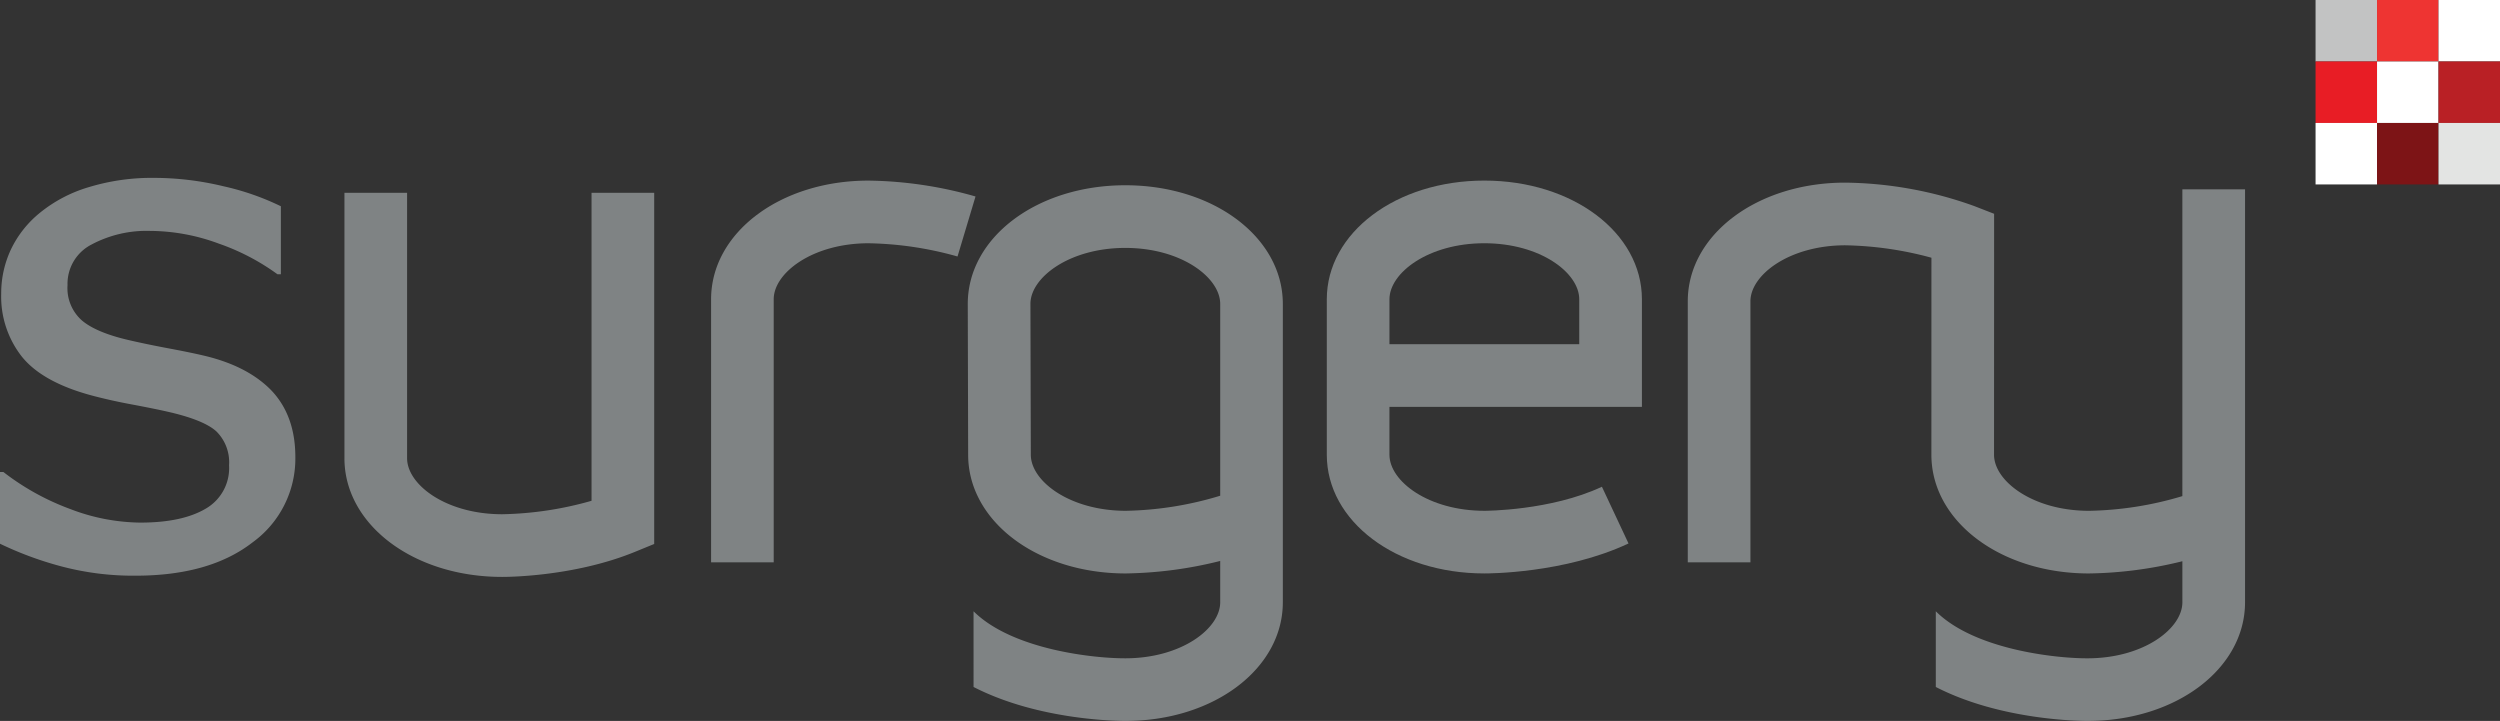
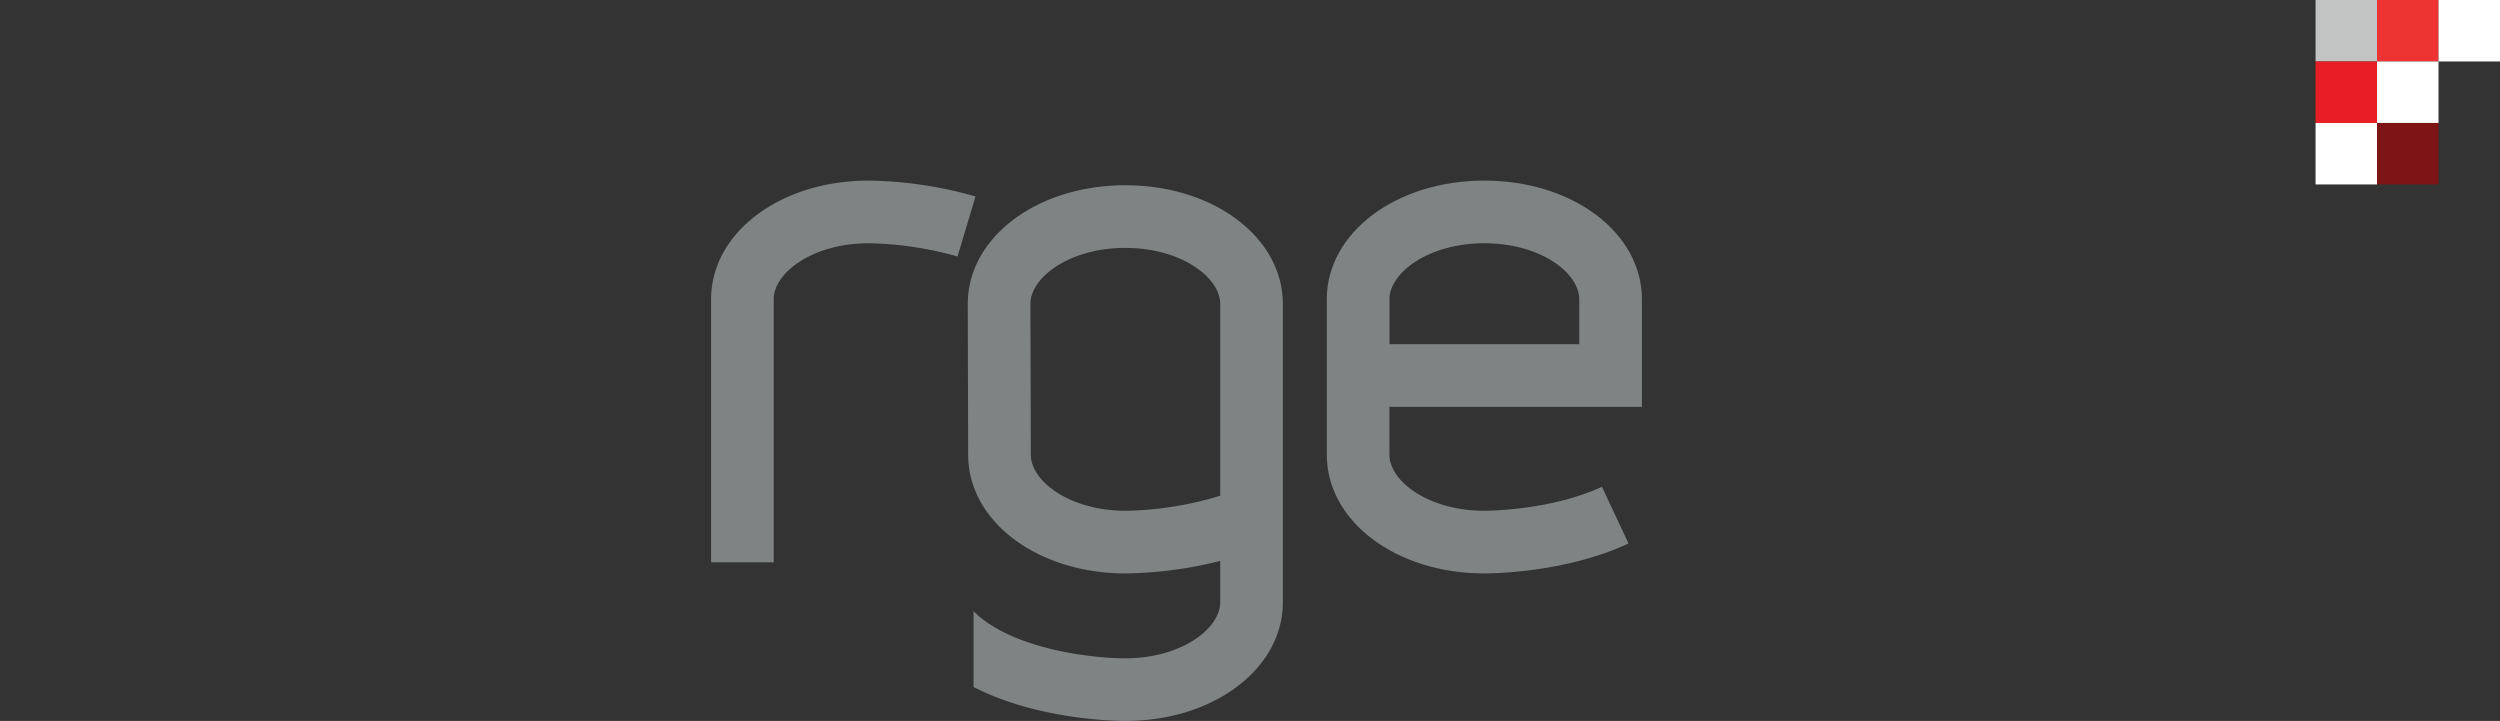
<svg xmlns="http://www.w3.org/2000/svg" viewBox="0 0 400 115.348">
  <rect x="0" y="0" width="400" height="115.348" fill="#333333" stroke="none" />
  <defs>
    <style>.cls-1{fill:#7f8384;}.cls-2{fill:#c2c3c3;}.cls-3{fill:#ee3432;}.cls-4{fill:#fff;}.cls-5{fill:#e81d25;}.cls-6{fill:#b92025;}.cls-7{fill:#7d1416;}.cls-8{fill:#e3e4e3;}</style>
  </defs>
  <title>surgery</title>
  <g id="Layer_2" data-name="Layer 2">
    <g id="Layer_1-2" data-name="Layer 1">
-       <path class="cls-1" d="M94.646,30.847V80.127A55.452,55.452,0,0,1,80.345,82.279c-8.972,0-15.21-4.722-15.21-8.964V30.847H55.11V73.316c0,10.644,11.08,18.988,25.212,18.988.425.006,11.374.035,21.231-3.992l3.118-1.276V30.847Z" />
-       <path class="cls-1" d="M47.256,73.134A16.551,16.551,0,0,1,40.41,86.781Q33.56,92.104,21.703,92.11A44.923,44.923,0,0,1,9.392,90.506,54.951,54.951,0,0,1,0,86.995V75.519H.54A39.981,39.981,0,0,0,11.195,81.428,32.066,32.066,0,0,0,22.437,83.617q6.679,0,10.444-2.212A7.486,7.486,0,0,0,36.65,74.442a6.941,6.941,0,0,0-2.053-5.44q-2.05-1.843-7.869-3.151-2.16-.488-5.637-1.14c-2.32-.431-4.431-.907-6.338-1.414Q6.824,61.182,3.508,57.076A15.54,15.54,0,0,1,.194,46.99a16.477,16.477,0,0,1,1.548-7.063,16.927,16.927,0,0,1,4.699-5.924,22.484,22.484,0,0,1,7.737-4.051A34.622,34.622,0,0,1,24.69,28.46a47.26,47.26,0,0,1,10.993,1.326A41.62,41.62,0,0,1,44.939,33V43.886h-.537a36.025,36.025,0,0,0-9.453-4.93,31.929,31.929,0,0,0-10.91-2.011A18.706,18.706,0,0,0,14.636,39.13a7.046,7.046,0,0,0-3.831,6.5,6.89,6.89,0,0,0,2.315,5.654q2.265,1.906,7.335,3.098,2.803.655,6.28,1.311c2.32.434,4.253.823,5.804,1.188q7.053,1.641,10.893,5.599,3.819,4.026,3.825,10.655" />
-       <path class="cls-1" d="M349.179,30.298v49.08a54.846,54.846,0,0,1-14.926,2.352c-8.972,0-15.207-4.734-15.207-8.976,0,.006.012-35.119.012-35.119v-3.429l-3.196-1.243a62.804,62.804,0,0,0-20.642-3.742c-14.102,0-25.177,8.344-25.177,18.991v41.759h10.026V48.214c0-4.238,6.238-8.966,15.186-8.966a55.847,55.847,0,0,1,13.774,1.988c0,5.804-.006,31.52-.006,31.52,0,10.656,11.069,18.997,25.209,18.997a65.456,65.456,0,0,0,14.949-1.956v6.558c0,4.244-6.236,8.975-15.181,8.975-4.944.02-18.073-1.349-24.272-7.526V109.916c10.558,5.438,23.574,5.438,24.308,5.432,14.102,0,25.171-8.338,25.171-18.993V30.298Z" />
      <path class="cls-1" d="M212.287,47.887V72.755c0,10.656,11.071,18.995,25.205,18.995.487.003,12.779.035,23.071-4.796l-4.256-9.075c-8.197,3.849-18.683,3.849-18.786,3.849-8.975,0-15.21-4.728-15.21-8.973v-7.66h40.396V47.887c0-10.649-11.072-18.994-25.215-18.994-14.13,0-25.205,8.345-25.205,18.994m10.025,0c0-4.241,6.236-8.968,15.181-8.968,8.957,0,15.187,4.727,15.187,8.968v7.18H222.312v-7.18" />
      <path class="cls-1" d="M138.942,28.897c-14.101,0-25.167,8.341-25.167,18.988V89.975h10.018V47.885c0-4.238,6.236-8.963,15.184-8.963a55.457,55.457,0,0,1,14.227,2.117l2.88-9.602a64.727,64.727,0,0,0-17.143-2.54" />
      <path class="cls-1" d="M180.054,29.641c-14.137,0-25.212,8.345-25.212,18.994,0,.012.064,24.135.064,24.135,0,10.641,11.075,18.982,25.215,18.982a65.7,65.7,0,0,0,15.113-2v6.605c0,4.241-6.238,8.972-15.181,8.972-4.948.018-18.076-1.352-24.285-7.526V109.916c10.571,5.438,23.581,5.438,24.314,5.432,14.101,0,25.171-8.338,25.171-18.99V48.635c0-10.649-11.07-18.994-25.2-18.994m15.181,49.675a54.929,54.929,0,0,1-15.09,2.412c-8.972,0-15.213-4.731-15.213-8.973l-.062-24.132c0-4.229,6.233-8.957,15.184-8.957,8.942,0,15.181,4.728,15.181,8.969V79.317" />
      <rect class="cls-2" x="370.49" width="9.837" height="9.837" />
      <rect class="cls-3" x="380.326" width="9.837" height="9.837" />
      <rect class="cls-4" x="390.163" width="9.837" height="9.837" />
      <rect class="cls-5" x="370.49" y="9.837" width="9.837" height="9.837" />
      <rect class="cls-4" x="380.326" y="9.837" width="9.837" height="9.837" />
-       <rect class="cls-6" x="390.163" y="9.837" width="9.837" height="9.837" />
      <rect class="cls-4" x="370.49" y="19.674" width="9.837" height="9.837" />
      <rect class="cls-7" x="380.326" y="19.674" width="9.837" height="9.837" />
-       <rect class="cls-8" x="390.163" y="19.674" width="9.837" height="9.837" />
    </g>
  </g>
</svg>